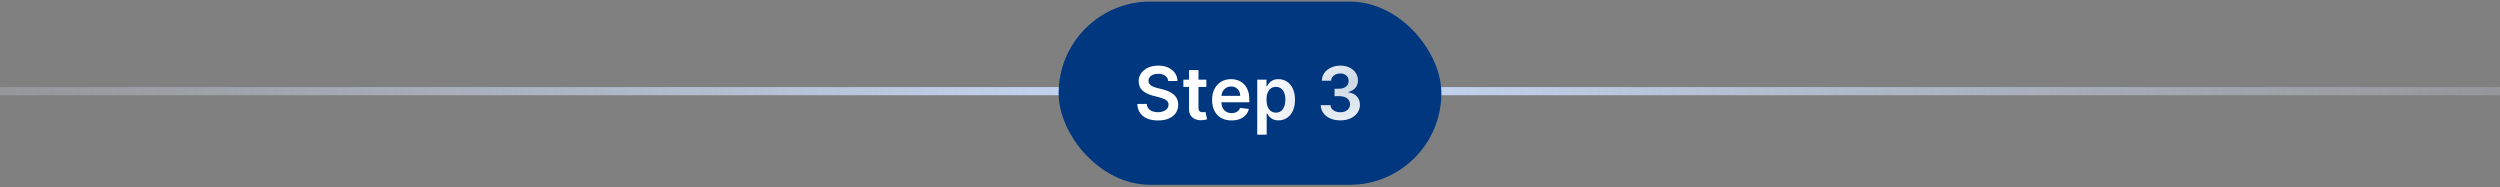
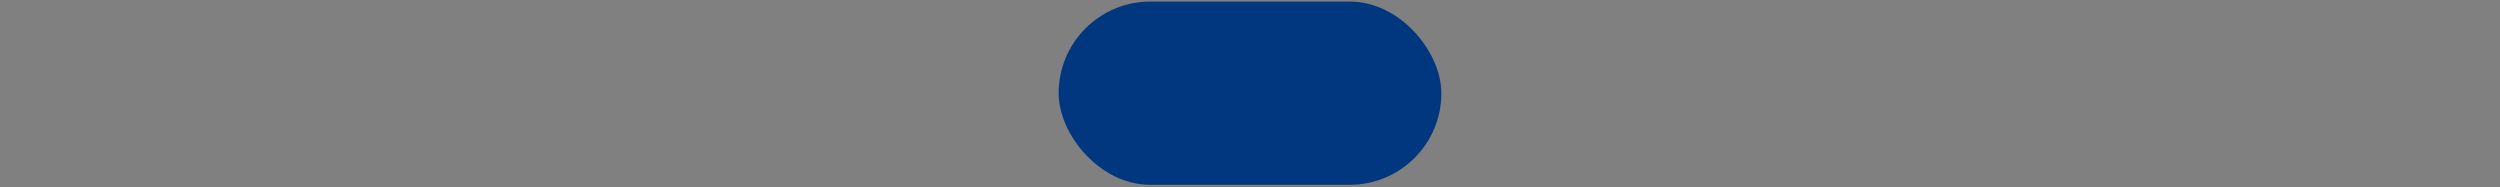
<svg xmlns="http://www.w3.org/2000/svg" width="614" height="46" viewBox="0 0 614 46" fill="none">
  <rect x="0" y="0" width="614" height="46" fill="#808080" stroke="none" />
-   <line y1="22.387" x2="614" y2="22.387" stroke="url(#paint0_linear_4352_1578)" stroke-width="2" />
  <rect x="260" y="0.387" width="94" height="45" rx="22.5" fill="#00377E" />
-   <path d="M286.906 19.894C286.846 19.336 286.594 18.901 286.151 18.59C285.712 18.279 285.141 18.124 284.438 18.124C283.944 18.124 283.52 18.198 283.166 18.347C282.813 18.497 282.542 18.699 282.354 18.955C282.167 19.21 282.071 19.502 282.067 19.83C282.067 20.103 282.129 20.34 282.252 20.54C282.38 20.74 282.553 20.911 282.77 21.051C282.987 21.188 283.228 21.303 283.492 21.396C283.756 21.49 284.023 21.569 284.291 21.633L285.518 21.94C286.013 22.055 286.488 22.21 286.944 22.406C287.404 22.602 287.815 22.85 288.178 23.148C288.544 23.446 288.834 23.806 289.047 24.228C289.26 24.65 289.366 25.144 289.366 25.711C289.366 26.478 289.17 27.154 288.778 27.737C288.386 28.317 287.82 28.771 287.078 29.099C286.341 29.423 285.448 29.585 284.4 29.585C283.381 29.585 282.497 29.427 281.747 29.112C281.001 28.796 280.418 28.336 279.996 27.731C279.578 27.126 279.352 26.389 279.318 25.519H281.651C281.685 25.975 281.826 26.355 282.073 26.657C282.32 26.96 282.642 27.186 283.038 27.335C283.439 27.484 283.886 27.558 284.381 27.558C284.896 27.558 285.348 27.482 285.736 27.328C286.128 27.171 286.435 26.953 286.656 26.676C286.878 26.395 286.991 26.067 286.995 25.692C286.991 25.351 286.891 25.07 286.695 24.848C286.499 24.622 286.224 24.435 285.87 24.286C285.521 24.132 285.112 23.996 284.643 23.877L283.153 23.493C282.075 23.216 281.223 22.796 280.597 22.234C279.974 21.667 279.663 20.915 279.663 19.977C279.663 19.206 279.872 18.531 280.29 17.951C280.712 17.372 281.285 16.922 282.009 16.602C282.734 16.279 283.554 16.117 284.47 16.117C285.399 16.117 286.213 16.279 286.912 16.602C287.615 16.922 288.167 17.367 288.567 17.938C288.968 18.505 289.175 19.157 289.188 19.894H286.906ZM296.281 19.568V21.358H290.637V19.568H296.281ZM292.03 17.216H294.344V26.433C294.344 26.744 294.391 26.983 294.485 27.149C294.583 27.311 294.711 27.422 294.868 27.482C295.026 27.541 295.201 27.571 295.393 27.571C295.537 27.571 295.67 27.561 295.789 27.539C295.912 27.518 296.006 27.499 296.07 27.482L296.46 29.291C296.336 29.333 296.16 29.38 295.93 29.431C295.704 29.482 295.427 29.512 295.099 29.521C294.519 29.538 293.997 29.45 293.532 29.259C293.068 29.063 292.699 28.76 292.427 28.351C292.158 27.942 292.026 27.43 292.03 26.817V17.216ZM302.457 29.578C301.473 29.578 300.623 29.374 299.907 28.965C299.195 28.551 298.648 27.968 298.264 27.213C297.881 26.455 297.689 25.562 297.689 24.535C297.689 23.525 297.881 22.639 298.264 21.876C298.652 21.109 299.193 20.512 299.888 20.086C300.582 19.656 301.398 19.441 302.336 19.441C302.941 19.441 303.512 19.538 304.049 19.735C304.59 19.926 305.067 20.225 305.481 20.629C305.898 21.034 306.227 21.55 306.465 22.176C306.704 22.798 306.823 23.54 306.823 24.401V25.11H298.776V23.551H304.605C304.601 23.107 304.505 22.713 304.317 22.368C304.13 22.019 303.868 21.744 303.531 21.544C303.199 21.343 302.811 21.243 302.368 21.243C301.895 21.243 301.479 21.358 301.121 21.588C300.763 21.814 300.484 22.112 300.284 22.483C300.088 22.85 299.988 23.252 299.984 23.691V25.053C299.984 25.624 300.088 26.114 300.297 26.523C300.506 26.928 300.798 27.239 301.173 27.456C301.548 27.669 301.987 27.776 302.489 27.776C302.826 27.776 303.131 27.729 303.403 27.635C303.676 27.537 303.913 27.394 304.113 27.207C304.313 27.019 304.464 26.787 304.567 26.51L306.727 26.753C306.591 27.324 306.331 27.823 305.947 28.249C305.568 28.671 305.082 28.999 304.49 29.233C303.898 29.463 303.22 29.578 302.457 29.578ZM308.781 33.068V19.568H311.056V21.192H311.191C311.31 20.953 311.478 20.7 311.695 20.431C311.913 20.159 312.207 19.926 312.578 19.735C312.948 19.538 313.421 19.441 313.997 19.441C314.755 19.441 315.439 19.634 316.048 20.022C316.662 20.406 317.148 20.975 317.506 21.729C317.868 22.479 318.049 23.399 318.049 24.49C318.049 25.568 317.872 26.485 317.519 27.239C317.165 27.993 316.683 28.568 316.074 28.965C315.465 29.361 314.774 29.559 314.003 29.559C313.441 29.559 312.974 29.465 312.603 29.278C312.232 29.09 311.934 28.864 311.708 28.6C311.487 28.332 311.314 28.078 311.191 27.84H311.095V33.068H308.781ZM311.05 24.477C311.05 25.112 311.139 25.669 311.318 26.146C311.502 26.623 311.764 26.996 312.105 27.264C312.45 27.529 312.867 27.661 313.357 27.661C313.869 27.661 314.297 27.524 314.642 27.252C314.987 26.975 315.247 26.597 315.422 26.12C315.601 25.639 315.691 25.091 315.691 24.477C315.691 23.868 315.603 23.327 315.428 22.854C315.254 22.381 314.994 22.01 314.649 21.742C314.303 21.473 313.873 21.339 313.357 21.339C312.863 21.339 312.443 21.469 312.098 21.729C311.753 21.989 311.491 22.353 311.312 22.822C311.137 23.291 311.05 23.843 311.05 24.477ZM329.168 29.566C328.248 29.566 327.43 29.408 326.714 29.093C326.002 28.777 325.439 28.338 325.026 27.776C324.613 27.213 324.393 26.563 324.368 25.826H326.771C326.792 26.18 326.91 26.489 327.123 26.753C327.336 27.013 327.619 27.215 327.973 27.36C328.327 27.505 328.723 27.578 329.162 27.578C329.631 27.578 330.046 27.497 330.408 27.335C330.77 27.169 331.054 26.938 331.258 26.644C331.463 26.35 331.563 26.012 331.559 25.628C331.563 25.232 331.461 24.882 331.252 24.58C331.043 24.277 330.741 24.041 330.344 23.87C329.952 23.7 329.479 23.614 328.925 23.614H327.768V21.786H328.925C329.381 21.786 329.78 21.707 330.121 21.55C330.466 21.392 330.736 21.171 330.932 20.885C331.128 20.595 331.224 20.261 331.22 19.881C331.224 19.511 331.141 19.189 330.971 18.916C330.805 18.639 330.568 18.424 330.261 18.271C329.959 18.117 329.603 18.041 329.194 18.041C328.793 18.041 328.422 18.113 328.081 18.258C327.741 18.403 327.466 18.61 327.257 18.878C327.048 19.142 326.937 19.457 326.925 19.824H324.643C324.66 19.091 324.871 18.448 325.275 17.894C325.684 17.335 326.23 16.901 326.912 16.59C327.594 16.274 328.358 16.117 329.206 16.117C330.08 16.117 330.839 16.281 331.482 16.609C332.13 16.933 332.631 17.369 332.984 17.919C333.338 18.469 333.515 19.076 333.515 19.741C333.519 20.478 333.302 21.096 332.863 21.595C332.428 22.093 331.857 22.419 331.15 22.573V22.675C332.07 22.803 332.775 23.144 333.265 23.698C333.76 24.247 334.005 24.931 334.001 25.749C334.001 26.482 333.792 27.139 333.374 27.718C332.961 28.294 332.39 28.745 331.661 29.073C330.937 29.401 330.106 29.566 329.168 29.566Z" fill="url(#paint1_radial_4352_1578)" />
  <defs>
    <linearGradient id="paint0_linear_4352_1578" x1="-113" y1="24.383" x2="729" y2="23.386" gradientUnits="userSpaceOnUse">
      <stop stop-color="#CDD1D8" stop-opacity="0" />
      <stop offset="0.495" stop-color="#C9DCFF" />
      <stop offset="1" stop-color="#CDD1D8" stop-opacity="0" />
    </linearGradient>
    <radialGradient id="paint1_radial_4352_1578" cx="0" cy="0" r="1" gradientUnits="userSpaceOnUse" gradientTransform="translate(331.998 20.425) rotate(158.666) scale(25.584 13.454)">
      <stop stop-color="white" stop-opacity="0.8" />
      <stop offset="1" stop-color="white" />
    </radialGradient>
  </defs>
</svg>